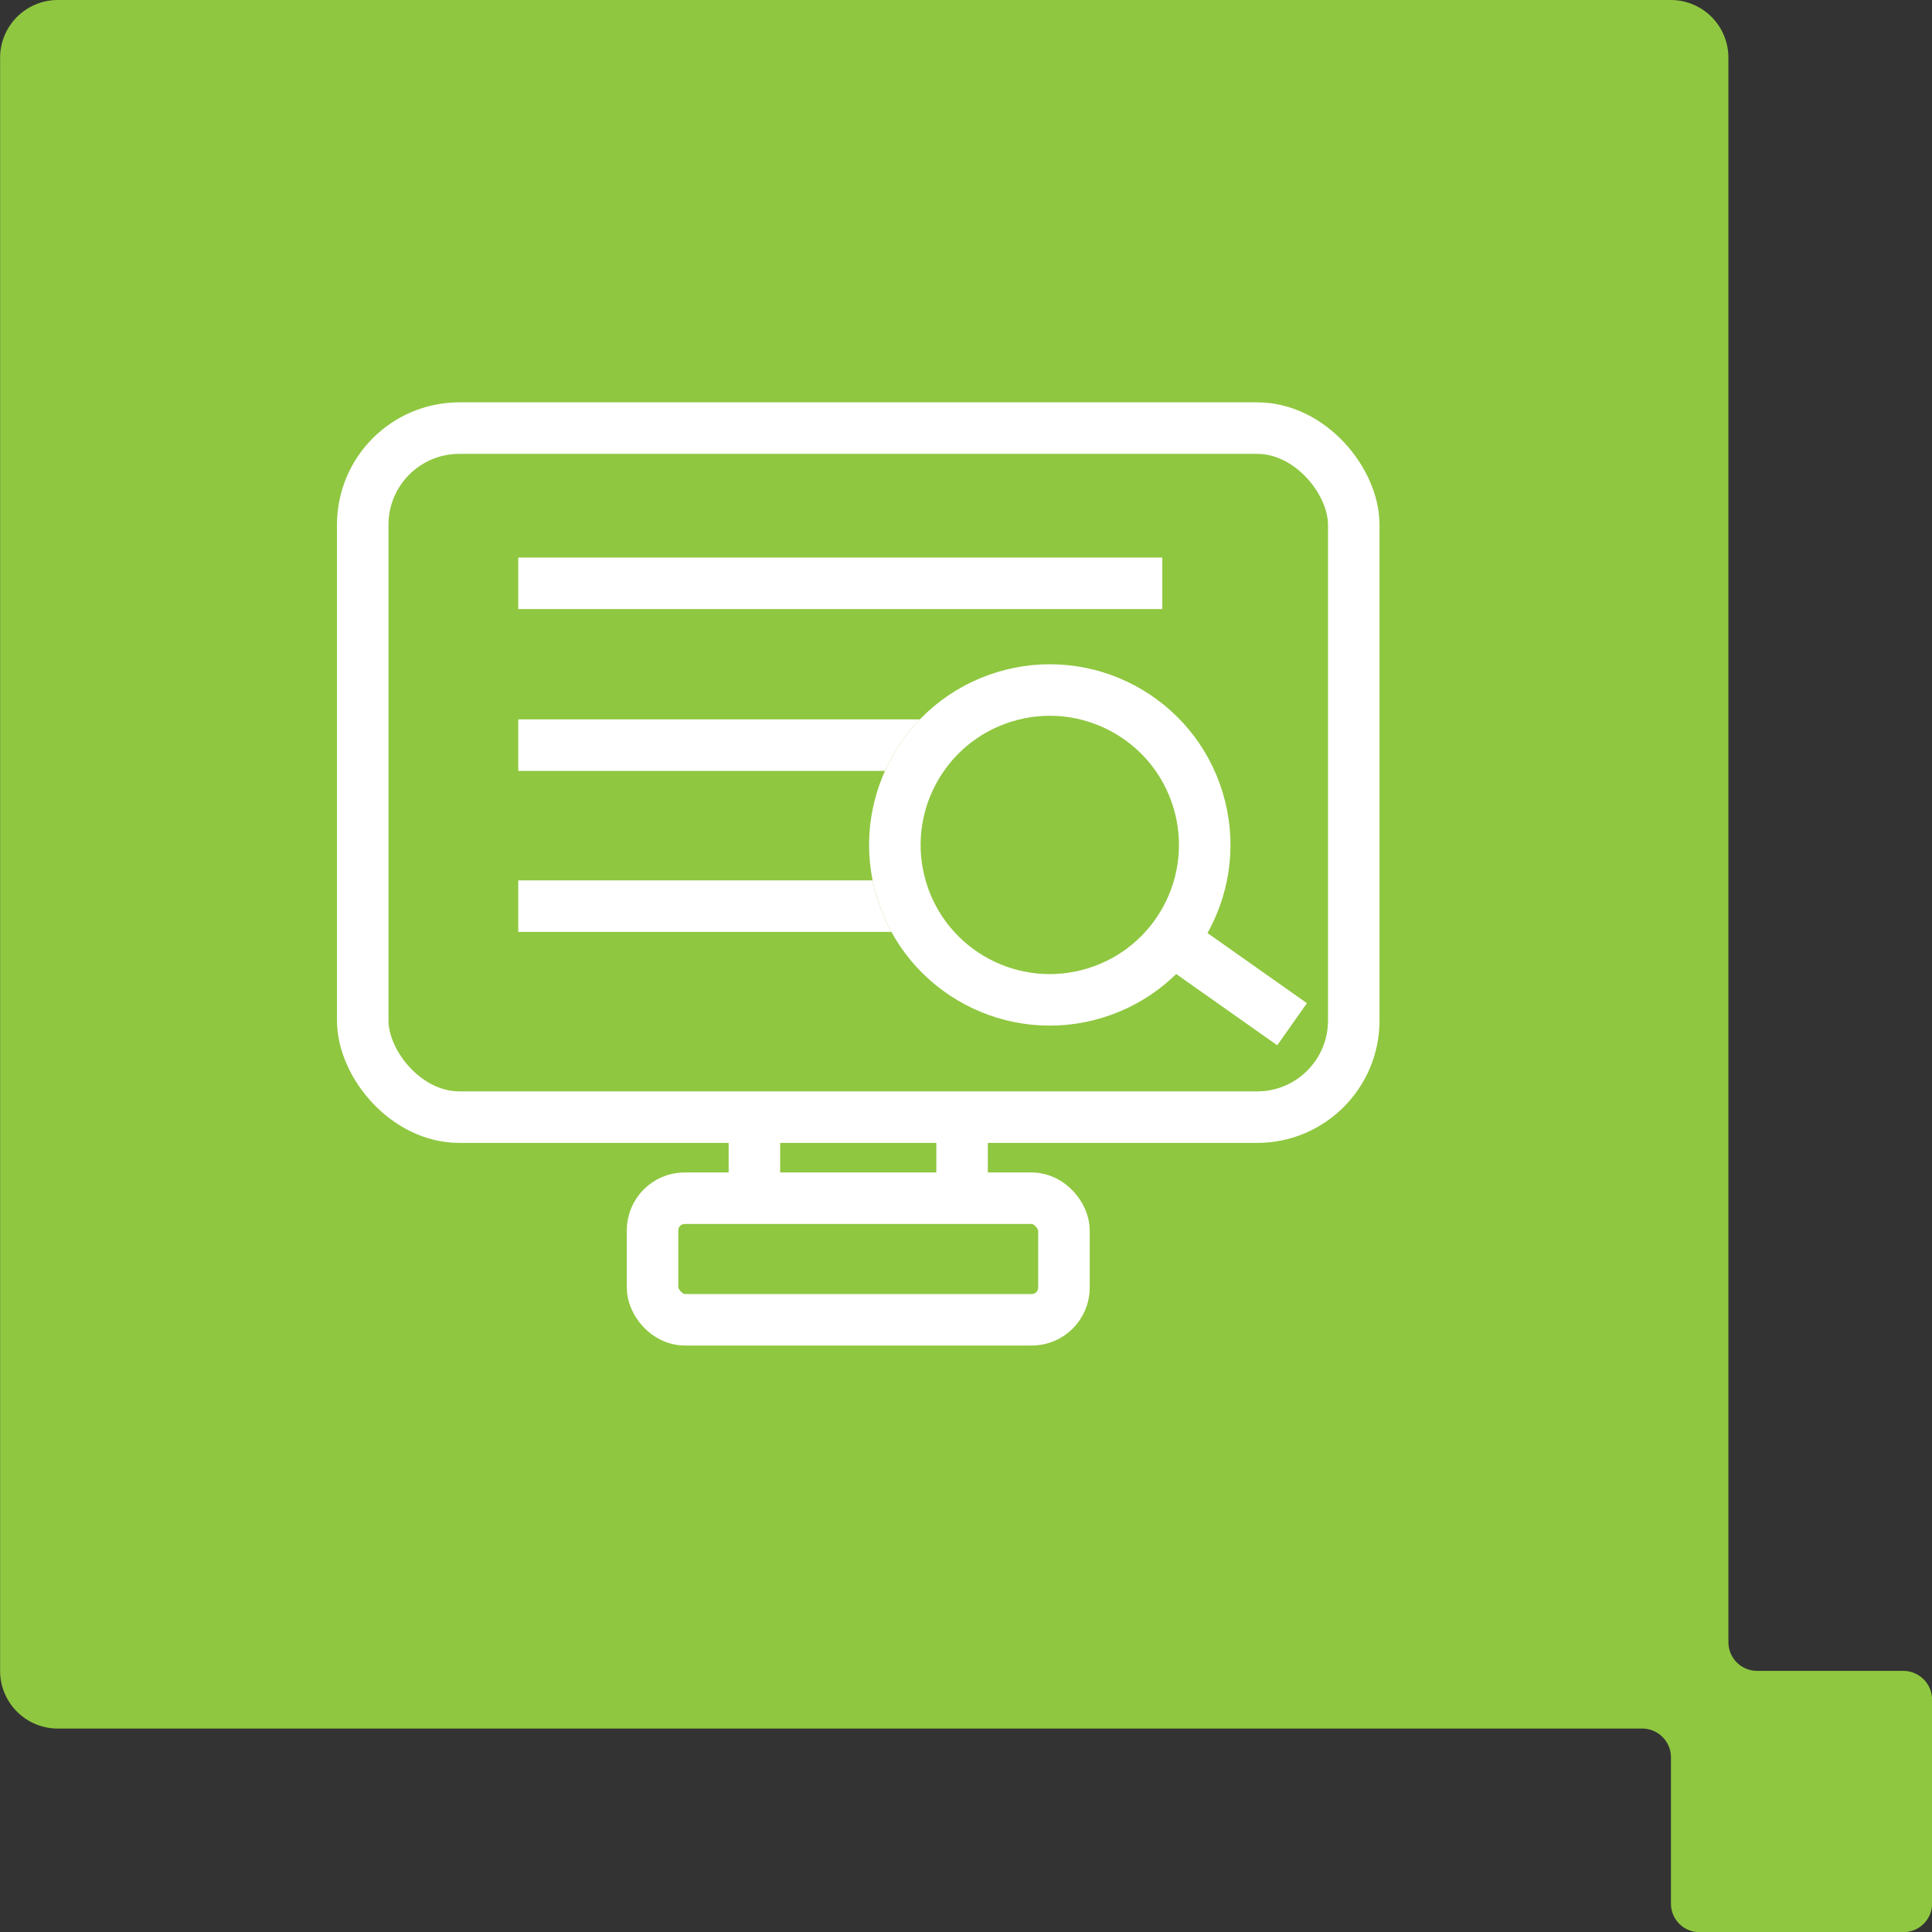
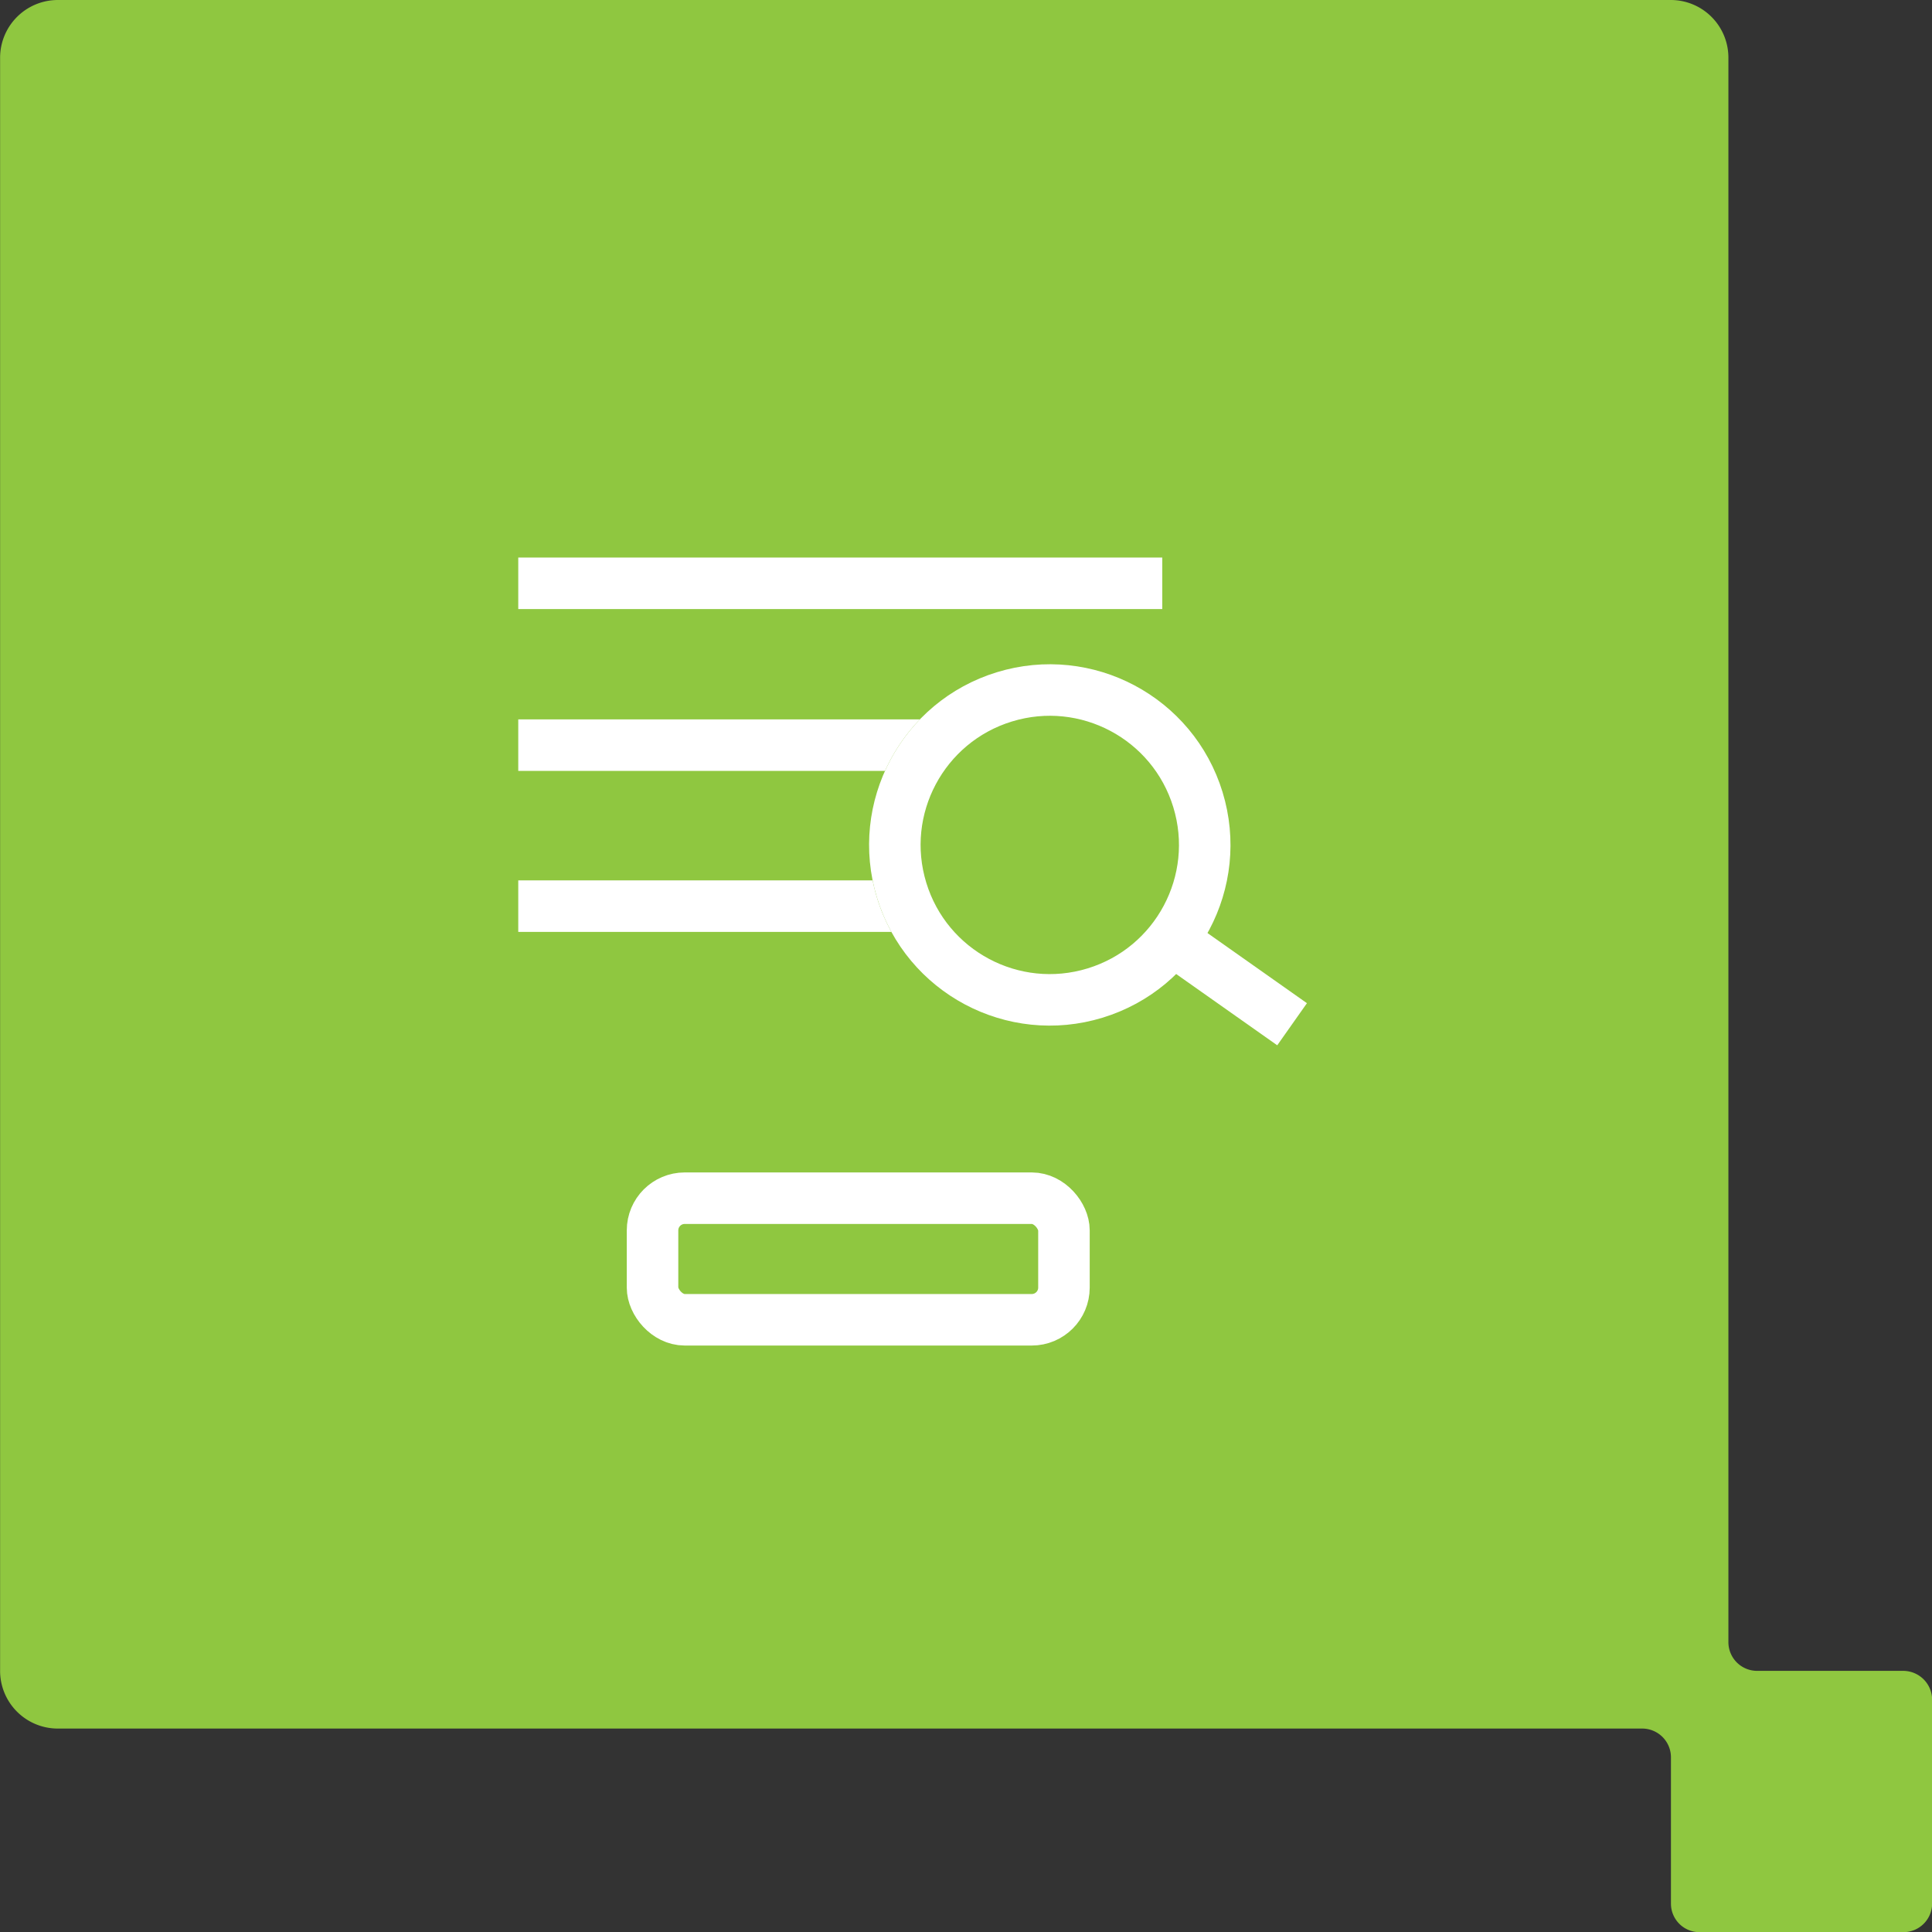
<svg xmlns="http://www.w3.org/2000/svg" id="Icon_no_scanning" width="60" height="60" viewBox="0 0 60 60">
  <rect x="0" y="0" width="60" height="60" fill="#333333" stroke="none" />
  <path id="Path_273" data-name="Path 273" d="M114.521,230.126h-4.535a.892.892,0,0,1-.891-.892V180.027a1.79,1.79,0,0,0-1.784-1.791h-50.1a1.794,1.794,0,0,0-1.79,1.791v50.1a1.792,1.792,0,0,0,1.79,1.791h49.2a.894.894,0,0,1,.9.9v4.533a.886.886,0,0,0,.887.89h6.324a.892.892,0,0,0,.9-.89v-6.325a.9.9,0,0,0-.9-.9" transform="translate(-55.418 -178.236)" fill="#8fc740" />
  <g id="Group_1964" data-name="Group 1964" transform="translate(-6.979 -16.545)">
    <g id="Group_2668" data-name="Group 2668" transform="translate(16.244 29.84)">
-       <rect id="Rectangle_682" data-name="Rectangle 682" width="30.777" height="21.399" rx="3" transform="translate(2 0)" fill="none" stroke="#fff" stroke-miterlimit="10" stroke-width="1.6" />
      <g id="Group_1999" data-name="Group 1999" transform="translate(14.164 21.345)">
-         <line id="Line_191" data-name="Line 191" y2="2.572" transform="translate(0 0)" fill="none" stroke="#fff" stroke-miterlimit="10" stroke-width="1.6" />
-         <line id="Line_192" data-name="Line 192" y2="2.572" transform="translate(6.449 0)" fill="none" stroke="#fff" stroke-miterlimit="10" stroke-width="1.6" />
-       </g>
+         </g>
      <rect id="Rectangle_967" data-name="Rectangle 967" width="12.777" height="3.776" rx="1" transform="translate(11 23.916)" fill="none" stroke="#fff" stroke-miterlimit="10" stroke-width="1.6" />
    </g>
    <line id="Line_209" data-name="Line 209" x2="20" transform="translate(23.074 34.66)" fill="none" stroke="#fff" stroke-width="1.6" />
    <line id="Line_210" data-name="Line 210" x2="19" transform="translate(23.074 39.686)" fill="none" stroke="#fff" stroke-width="1.6" />
    <line id="Line_211" data-name="Line 211" x2="19" transform="translate(23.074 44.686)" fill="none" stroke="#fff" stroke-width="1.6" />
    <g id="Group_2670" data-name="Group 2670" transform="translate(-1105.021 -2156.84)">
      <g id="Ellipse_21" data-name="Ellipse 21" transform="translate(1137.596 2195.901) rotate(-17)" fill="#8fc740" stroke="#fff" stroke-width="1.6">
        <ellipse cx="5.611" cy="5.61" rx="5.611" ry="5.61" stroke="none" />
        <ellipse cx="5.611" cy="5.61" rx="4.811" ry="4.81" fill="none" />
      </g>
      <line id="Line_208" data-name="Line 208" x2="3.23" y2="4.163" transform="translate(1147.821 2202.157) rotate(-17)" fill="none" stroke="#fff" stroke-width="1.6" />
    </g>
  </g>
</svg>